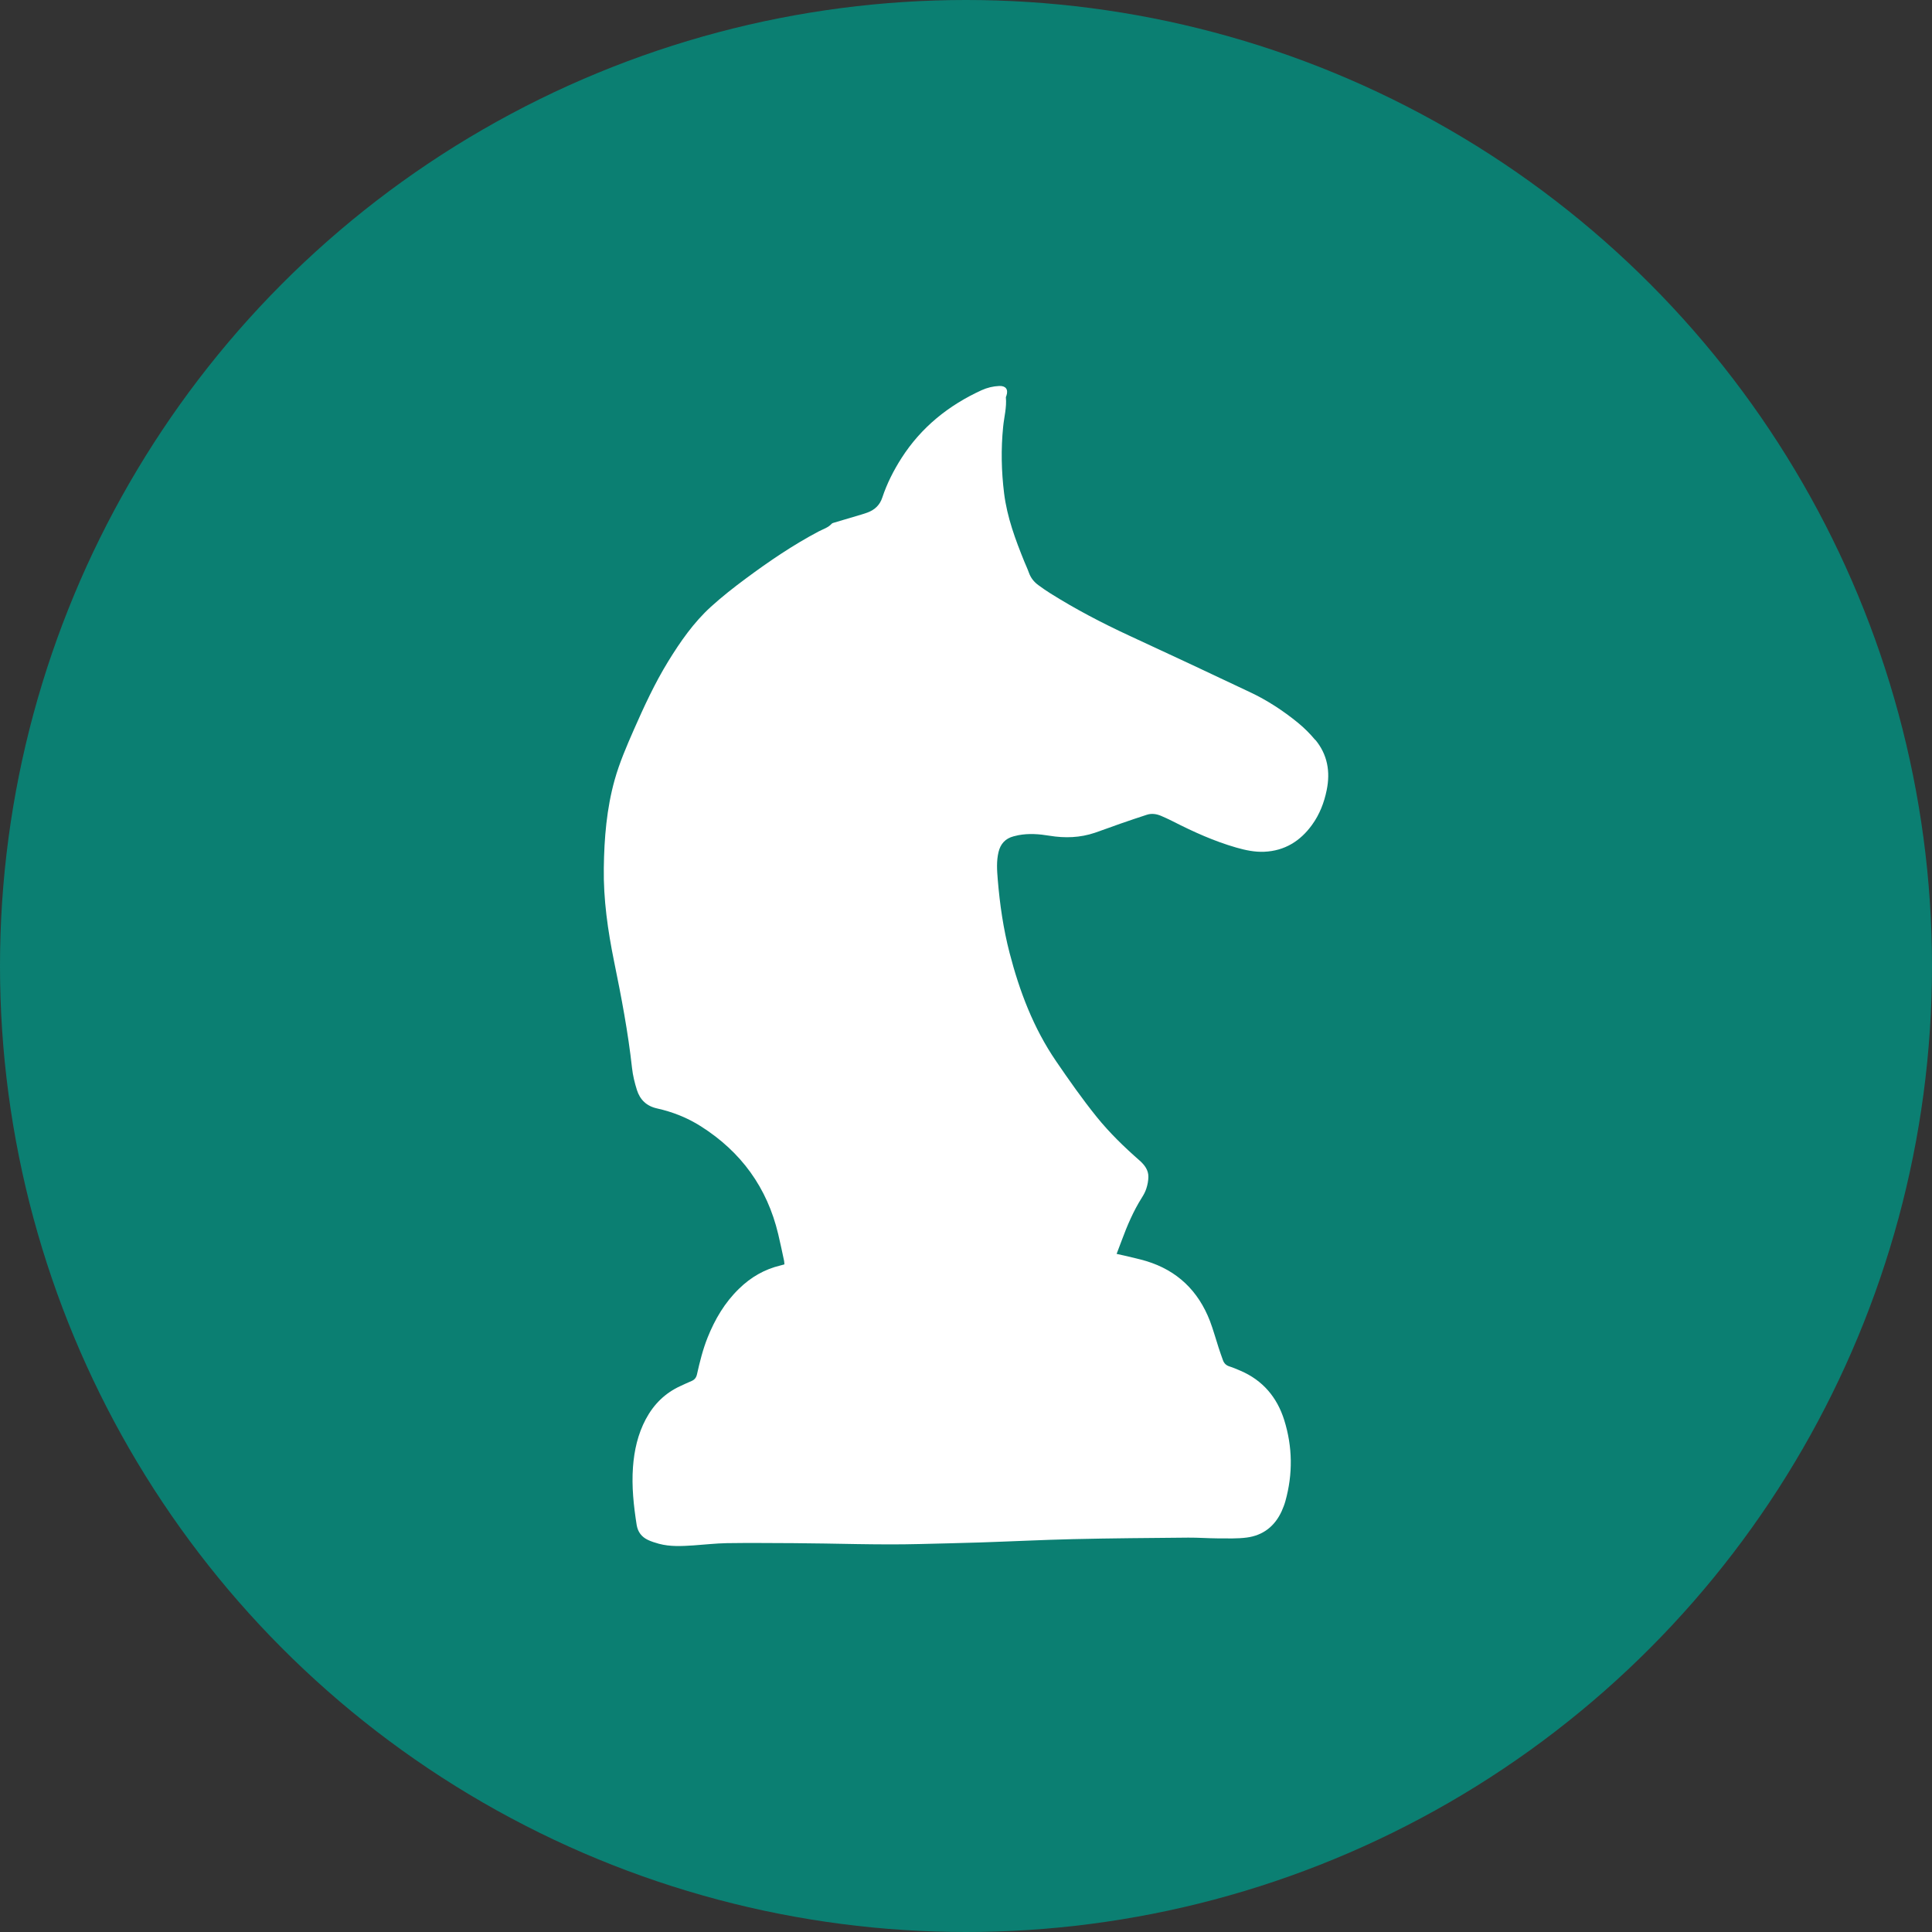
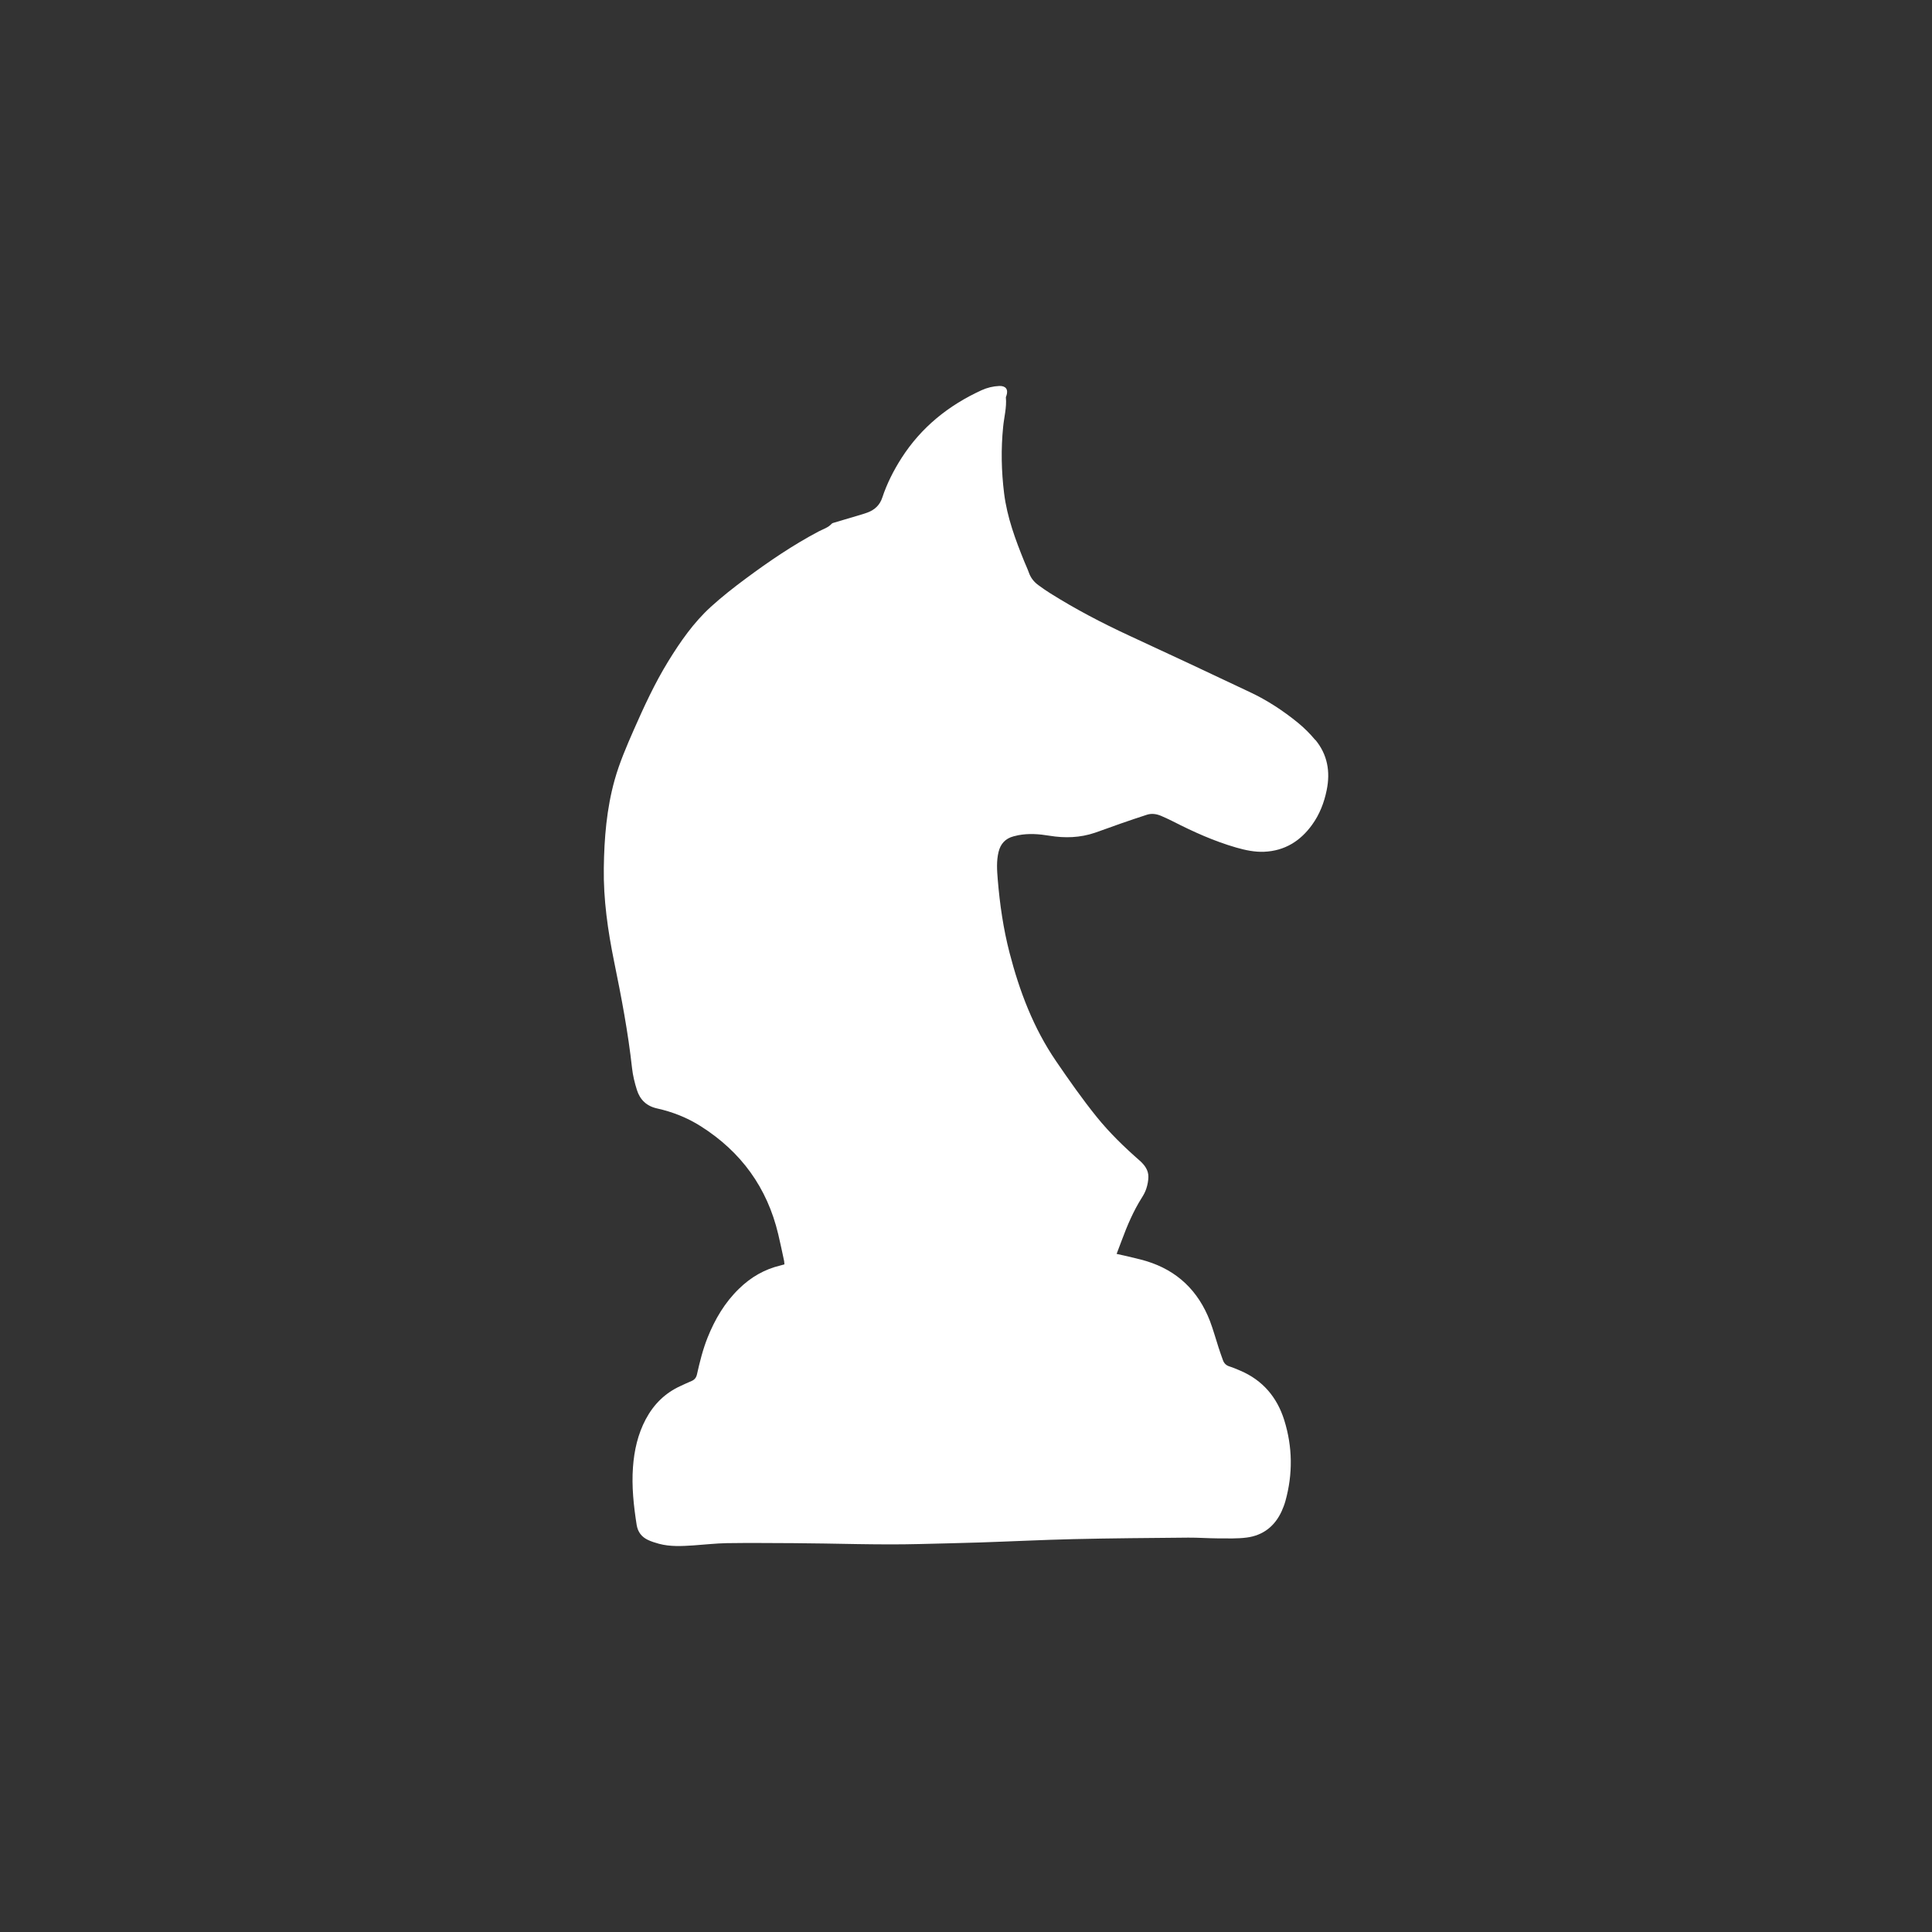
<svg xmlns="http://www.w3.org/2000/svg" viewBox="0 0 28.346 28.346">
  <rect x="0" y="0" width="28.346" height="28.346" fill="#333333" stroke="none" />
  <defs>
    <style>      .st0 {        fill: #fff;      }      .st1 {        fill: #0b7f72;      }    </style>
  </defs>
  <g id="Calque_2">
-     <circle class="st1" cx="14.173" cy="14.173" r="14.173" />
-   </g>
+     </g>
  <g id="Calque_3">
    <path class="st0" d="M19.299,10.859c-.077-.093-.163-.179-.256-.255-.217-.177-.451-.33-.704-.449-.589-.279-1.179-.556-1.771-.829-.397-.184-.784-.386-1.155-.619-.061-.038-.12-.079-.177-.121-.065-.047-.114-.108-.141-.186-.019-.054-.044-.105-.065-.157-.132-.325-.254-.653-.298-1.005-.04-.325-.047-.649-.014-.976.014-.144.054-.285.04-.432,0-.009.006-.018.009-.027.029-.09-.011-.144-.107-.14-.09.004-.176.025-.258.062-.485.222-.886.544-1.176.997-.116.182-.213.373-.281.578-.036.11-.11.179-.215.219-.028.011-.056.019-.084.028-.135.04-.27.08-.404.12-.014.004-.031.008-.04.018-.052.057-.125.078-.19.112-.377.199-.728.438-1.069.691-.177.131-.35.267-.512.414-.254.231-.449.512-.628.803-.197.321-.354.662-.505,1.005-.105.24-.209.48-.28.733-.118.422-.153.855-.159,1.29-.007.464.059.921.151,1.374.106.518.205,1.036.263,1.562.012.11.039.219.072.324.046.143.141.236.296.27.228.051.444.136.642.262.591.375.973.9,1.135,1.583.031.13.058.26.086.391.003.016.003.033.005.052-.022.006-.04.012-.059.016-.234.056-.434.172-.606.34-.21.203-.354.448-.462.717-.07.175-.115.357-.156.54-.011.049-.035.079-.079.098-.055.023-.108.048-.162.073-.227.103-.393.268-.51.487-.117.22-.17.458-.188.703-.021.285.01.567.054.848.017.105.073.177.166.221.051.024.106.041.16.056.167.045.338.035.508.024.163-.011.325-.03.488-.033.326-.005.652-.001.978,0,.617.003,1.235.029,1.852.013.294-.008.588-.013.881-.023.457-.015.913-.038,1.37-.049.563-.013,1.126-.017,1.689-.022.146-.001.291.01.437.011.14,0,.283.006.421-.012.24-.031.413-.166.514-.388.021-.047.04-.096.054-.146.111-.398.106-.797-.017-1.19-.105-.334-.315-.584-.643-.724-.052-.022-.104-.045-.158-.062-.05-.015-.081-.045-.098-.092-.022-.06-.043-.121-.063-.182-.043-.131-.079-.265-.128-.394-.171-.442-.48-.741-.936-.879-.104-.031-.21-.053-.316-.079-.037-.009-.075-.016-.117-.026.027-.072.052-.136.076-.201.08-.216.17-.427.293-.622.028-.044.053-.09.068-.139.017-.053.028-.11.029-.166.002-.101-.055-.176-.128-.241-.227-.199-.443-.408-.633-.644-.211-.262-.403-.536-.593-.814-.333-.487-.537-1.027-.683-1.591-.091-.351-.143-.711-.173-1.074-.011-.135-.021-.271.012-.406.029-.118.099-.196.219-.228.024-.006.048-.012.072-.017.153-.029.305-.017.457.008.225.037.448.03.666-.044.124-.042.246-.089.37-.132.13-.045.261-.09.392-.132.071-.023.142-.012.21.017.059.026.117.052.174.081.299.153.605.291.929.384.134.038.269.067.408.061.301-.013.531-.157.703-.396.11-.152.177-.325.214-.508.056-.271.012-.523-.167-.739Z" />
  </g>
</svg>